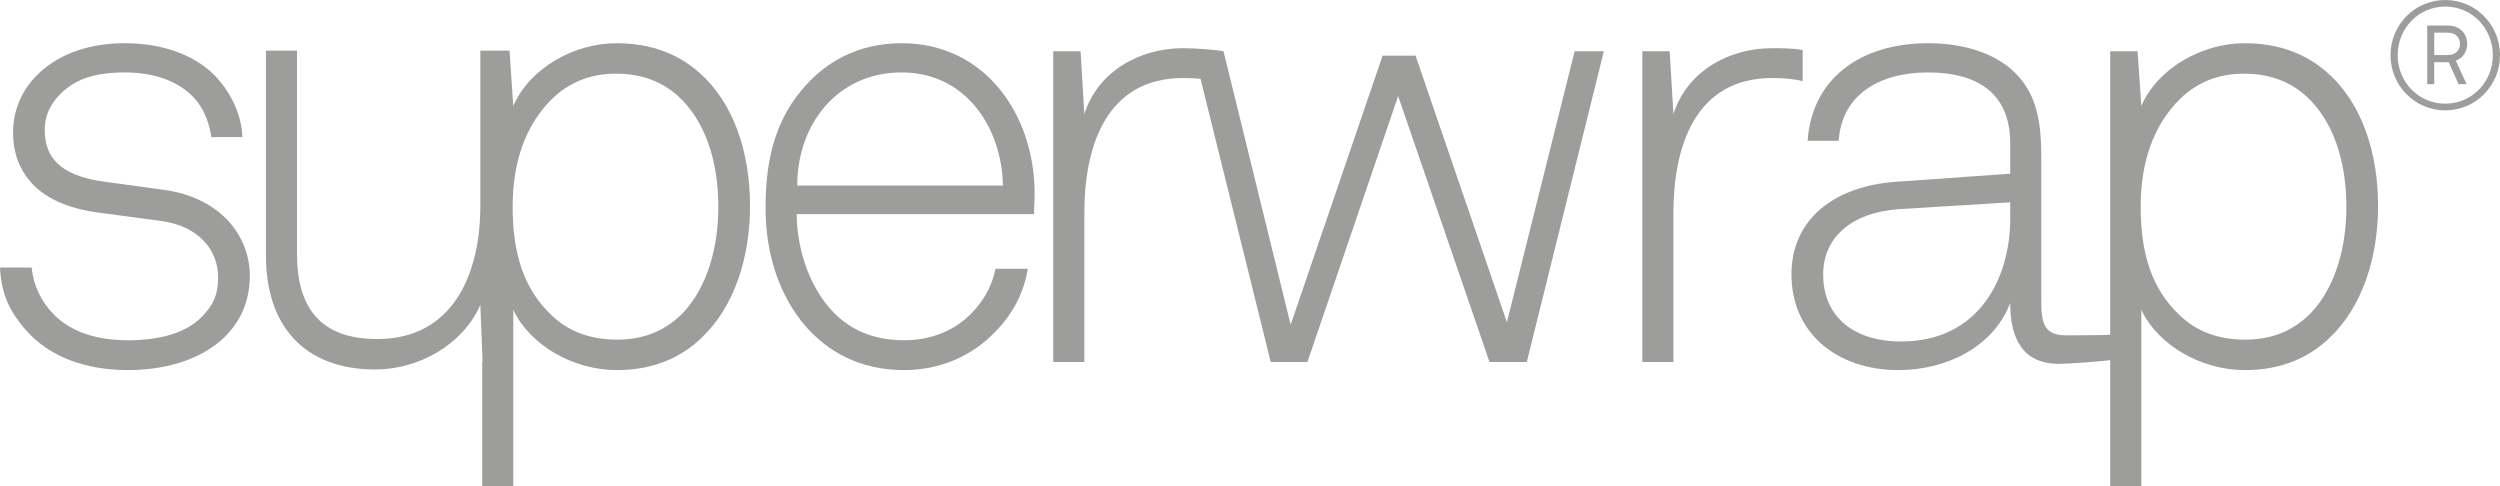
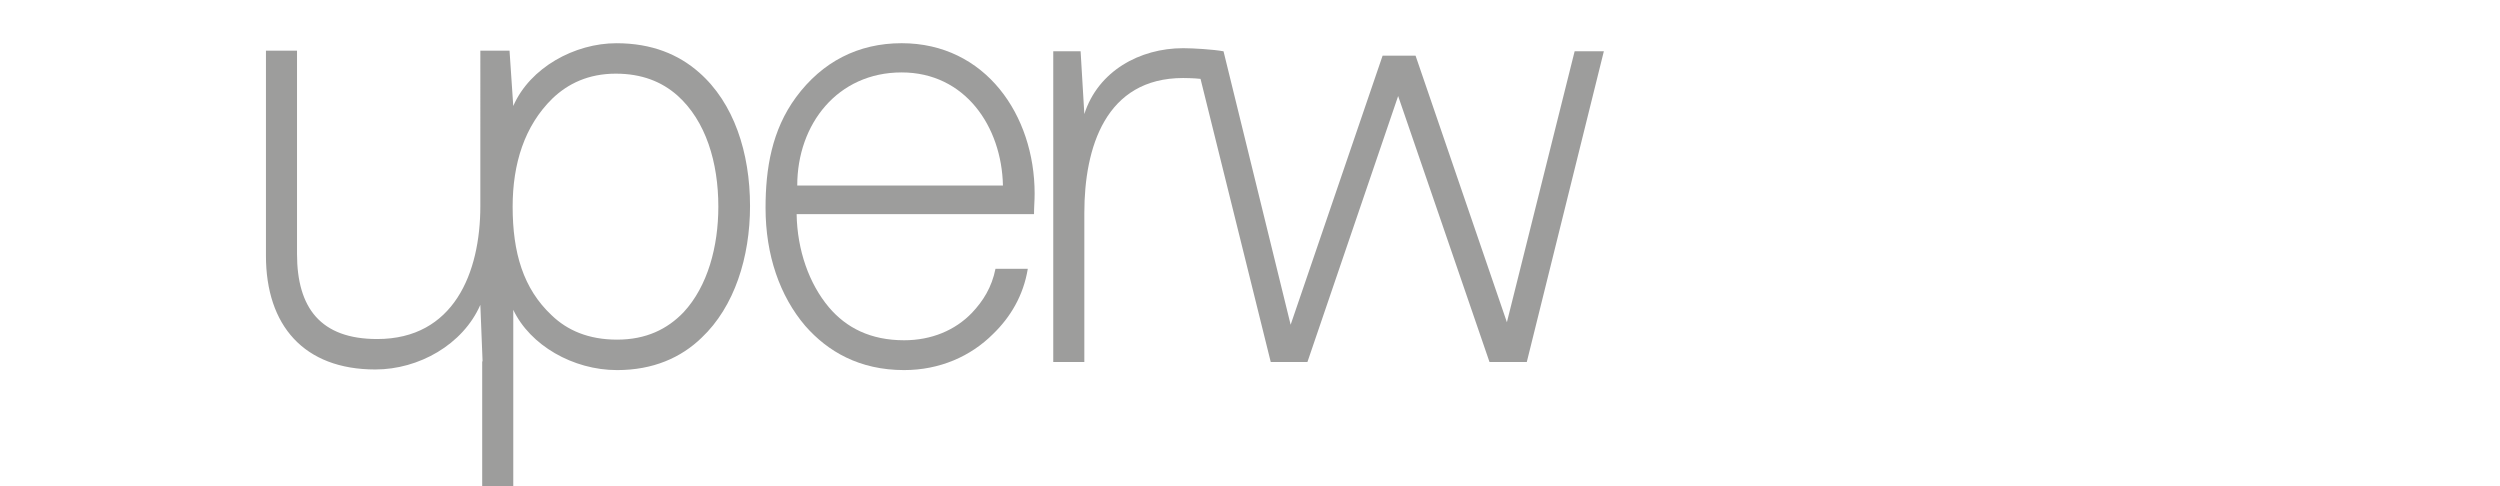
<svg xmlns="http://www.w3.org/2000/svg" version="1.1" x="0px" y="0px" width="247.183px" height="48.082px" viewBox="0 0 247.183 48.082" style="enable-background:new 0 0 247.183 48.082;" xml:space="preserve">
  <style type="text/css">
	.st0{fill:#9D9D9C;}
</style>
  <defs>
</defs>
  <g>
-     <path class="st0" d="M22.611,32.906c-2.212,2.458-5.899,3.686-9.954,3.686c-4.178,0-7.742-1.29-10.077-3.932   C0.86,30.694,0.122,28.974,0,26.454h3.133c0.185,1.843,0.983,3.441,2.274,4.732c1.782,1.72,4.301,2.457,7.25,2.457   c3.195,0,5.714-0.737,7.25-2.273c1.107-1.106,1.659-2.15,1.659-3.932c0-2.766-1.966-5.1-5.652-5.592l-5.961-0.798   c-2.519-0.308-5.222-1.107-6.943-3.073c-1.106-1.29-1.72-2.888-1.72-4.854c0-2.458,1.045-4.486,2.642-5.96   c2.212-2.028,5.223-2.888,8.418-2.888c3.687,0,7.189,1.167,9.278,3.626c1.413,1.659,2.273,3.686,2.335,5.652h-3.072   c-0.123-0.983-0.553-2.519-1.537-3.686c-1.413-1.659-3.809-2.704-7.004-2.704c-2.397,0-4.178,0.43-5.53,1.413   c-1.536,1.106-2.397,2.581-2.397,4.24c0,2.58,1.291,4.547,5.961,5.161l5.837,0.799c5.776,0.799,8.479,4.731,8.479,8.479   C24.7,29.527,23.963,31.37,22.611,32.906" />
    <path class="st0" d="M66.97,9.434c-1.536-1.352-3.503-2.151-6.083-2.151c-2.704,0-4.731,0.984-6.268,2.458   c-2.764,2.704-3.932,6.452-3.932,10.691c0,4.548,1.045,8.111,3.871,10.753c1.536,1.475,3.625,2.396,6.452,2.396   c2.888,0,4.977-1.044,6.574-2.703c2.396-2.581,3.441-6.513,3.441-10.446C71.025,16.07,69.796,11.953,66.97,9.434 M69.366,33.397   c-2.028,1.966-4.792,3.195-8.356,3.195c-4.363,0-8.602-2.458-10.261-5.96v17.45h-3.073v-12.35h0.038l-0.221-5.591   c-1.72,3.932-6.083,6.39-10.384,6.39c-7.066,0-10.814-4.363-10.814-11.244V5.011h3.072v20.092c0,5.346,2.335,8.418,7.927,8.418   c7.557,0,10.199-6.513,10.199-13.149V5.011h2.886l0.369,5.469c1.659-3.81,6.082-6.206,10.199-6.206   c3.503,0,6.145,1.106,8.172,2.888c3.441,3.011,5.039,7.926,5.039,13.21C74.159,25.409,72.623,30.325,69.366,33.397" />
    <path class="st0" d="M89.148,7.161c-6.328,0-10.322,5.1-10.322,11.183h20.338C99.041,12.507,95.416,7.161,89.148,7.161    M102.236,21.17H78.765c0.061,3.564,1.228,6.882,3.195,9.217c1.72,2.028,4.116,3.256,7.434,3.256c2.704,0,5.039-0.983,6.698-2.703   c1.106-1.168,1.966-2.52,2.335-4.363h3.195c-0.43,2.643-1.721,4.793-3.441,6.452c-2.212,2.212-5.284,3.563-8.787,3.563   c-4.424,0-7.557-1.843-9.769-4.362c-2.519-2.949-3.932-7.005-3.932-11.674c0-3.871,0.614-7.681,3.01-10.937   c2.581-3.502,6.145-5.346,10.445-5.346c8.295,0,13.15,7.128,13.15,14.87C102.298,19.88,102.236,20.433,102.236,21.17" />
  </g>
  <path class="st0" d="M120.974,5.072l6.636,27.036l9.093-26.606h3.257l9.032,26.36l6.697-26.79h2.888l-7.619,30.722h-3.686  l-9.033-26.298l-8.97,26.298h-3.626l-6.943-27.997c-0.664-0.079-1.719-0.083-1.719-0.083c-7.68,0-9.769,6.882-9.769,13.334v14.746  h-3.073V5.072h2.704l0.369,6.206c1.351-4.24,5.468-6.513,9.769-6.513C117.963,4.765,119.991,4.888,120.974,5.072z" />
  <g>
-     <path class="st0" d="M175.225,7.714c-7.68,0-9.769,6.882-9.769,13.334v14.746h-3.073V5.072h2.704l0.369,6.206   c1.351-4.24,5.468-6.513,9.769-6.513c0.983,0,2.028,0,3.011,0.184v3.072C177.253,7.776,176.208,7.714,175.225,7.714" />
-   </g>
-   <path class="st0" d="M198.757,20.003l-10.999,0.676c-4.546,0.307-7.496,2.703-7.496,6.451c0,4.424,3.318,6.636,7.681,6.636  c7.741,0,10.814-6.267,10.814-12.166V20.003z M227.94,9.434c-1.536-1.352-3.503-2.151-6.083-2.151c-2.704,0-4.732,0.984-6.268,2.458  c-2.765,2.704-3.932,6.452-3.932,10.691c0,4.548,1.044,8.111,3.871,10.753c1.536,1.475,3.625,2.396,6.451,2.396  c2.888,0,4.977-1.044,6.575-2.703c2.396-2.581,3.441-6.513,3.441-10.446C231.995,16.07,230.766,11.953,227.94,9.434 M208.646,35.602  c-0.737,0.123-4.299,0.376-5.036,0.376c-3.81,0-4.854-2.765-4.854-6.022c-1.659,4.363-6.329,6.636-11.06,6.636  c-5.96,0-10.568-3.563-10.568-9.462c0-5.468,4.239-8.725,10.322-9.155l11.306-0.799v-3.01c0-5.1-3.441-7.005-8.111-7.005  c-4.854,0-8.541,2.212-8.848,6.759h-3.072c0.43-6.206,5.284-9.647,11.92-9.647c4.179,0,8.725,1.413,10.384,5.653  c0.737,1.905,0.799,3.871,0.799,5.899v14.009c0,2.089,0.307,3.318,2.396,3.318c0.369,0,4.115,0,4.422-0.062V5.072h2.704l0.369,5.407  c1.658-3.81,6.082-6.206,10.199-6.206c3.502,0,6.145,1.106,8.172,2.888c3.441,3.011,5.038,7.926,5.038,13.21  c0,5.038-1.536,9.954-4.792,13.026c-2.028,1.966-4.793,3.195-8.357,3.195c-4.362,0-8.602-2.458-10.26-5.96v17.45h-3.073V35.602z" />
+     </g>
  <g>
-     <path class="st0" d="M242.006,3.23h-1.327v2.212h1.312c0.885,0,1.239-0.56,1.239-1.106C243.23,3.79,242.891,3.23,242.006,3.23    M242.817,6.003l1.062,2.315h-0.796L242.11,6.15h-1.431v2.168h-0.693V2.522h2.02c1.283,0,1.932,0.87,1.932,1.829   C243.938,5.073,243.554,5.722,242.817,6.003 M241.77,0.649c-2.639,0-4.704,2.153-4.704,4.808c0,2.654,2.065,4.792,4.704,4.792   c2.64,0,4.705-2.138,4.705-4.792C246.475,2.802,244.41,0.649,241.77,0.649 M241.77,10.913c-3.008,0-5.412-2.448-5.412-5.456   c0-3.009,2.404-5.457,5.412-5.457c3.008,0,5.413,2.448,5.413,5.457C247.183,8.465,244.778,10.913,241.77,10.913" />
-   </g>
+     </g>
</svg>